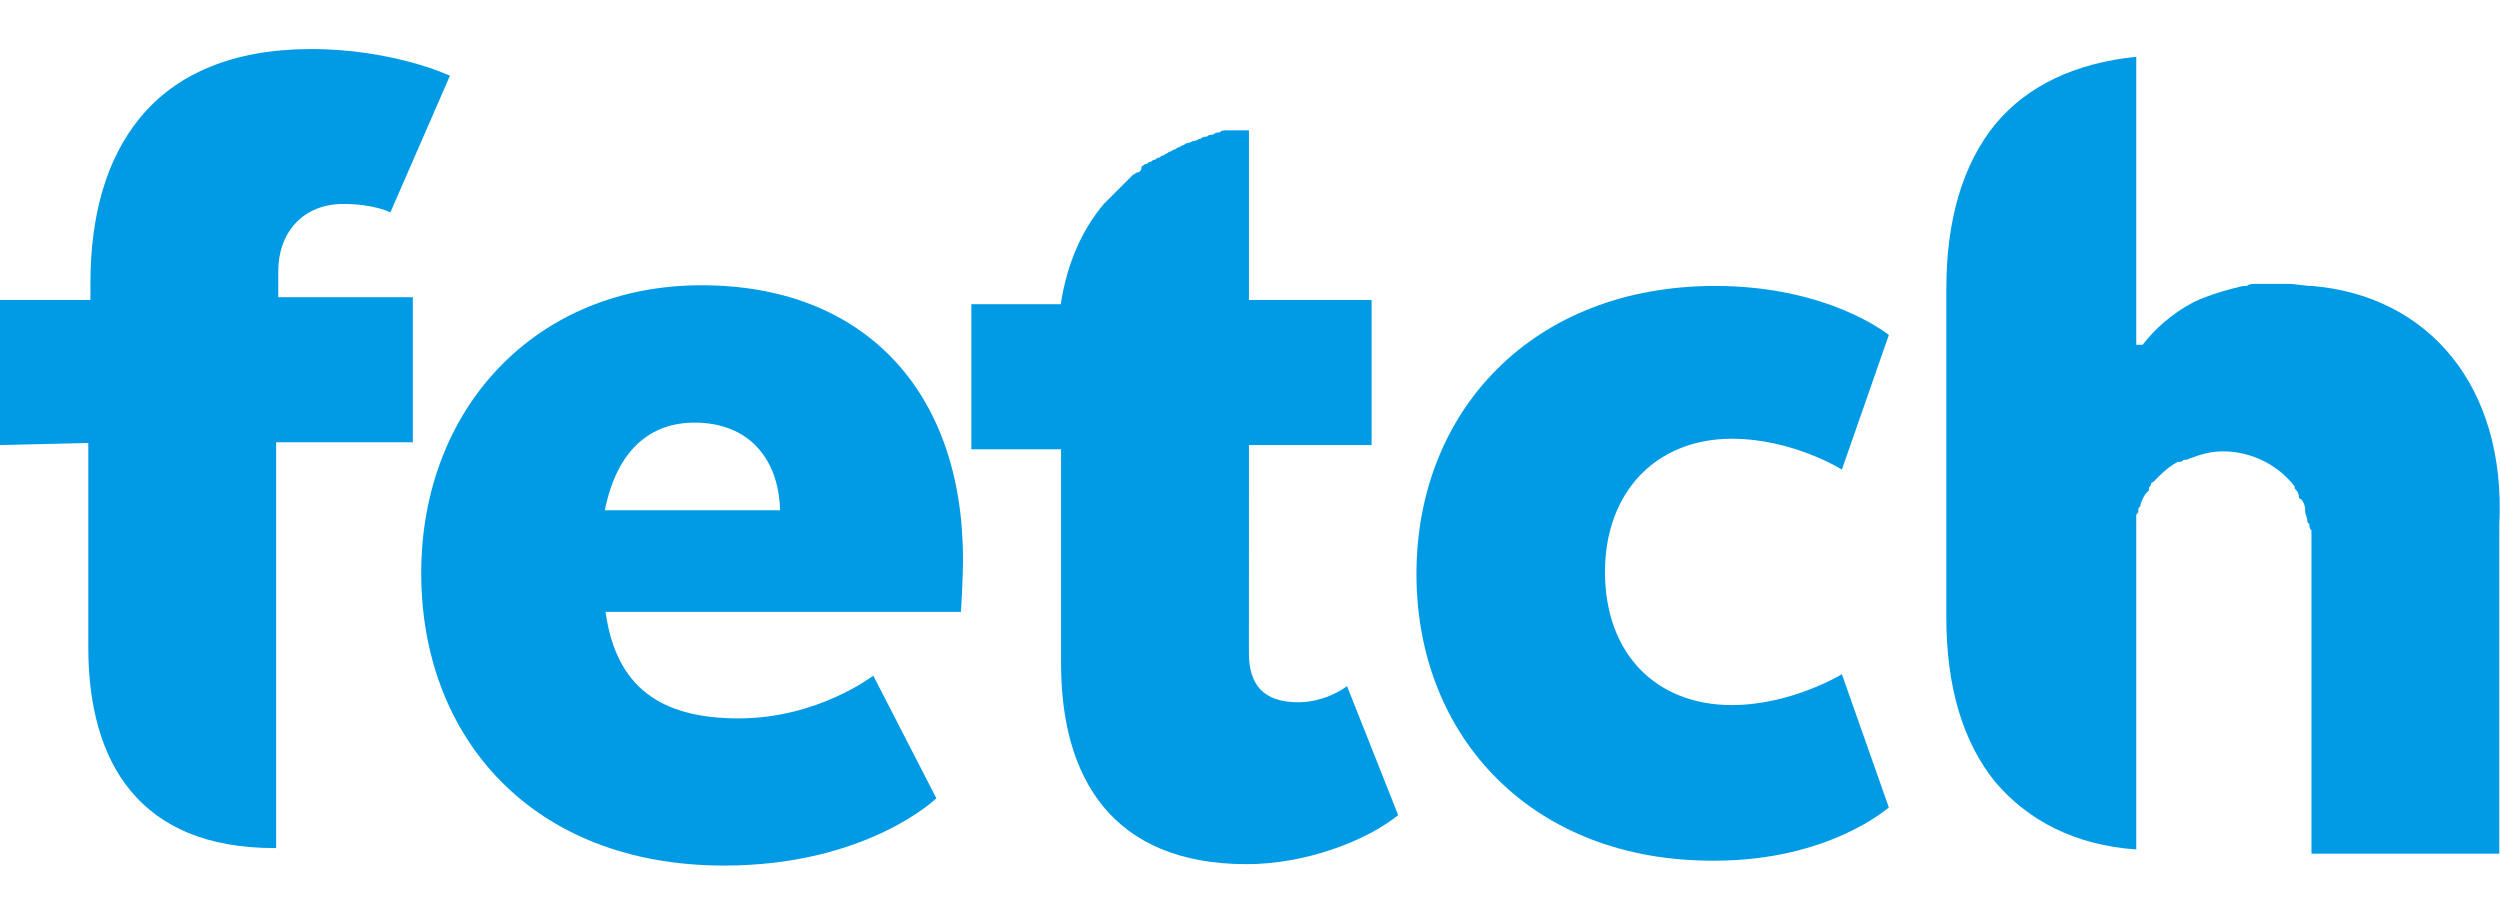
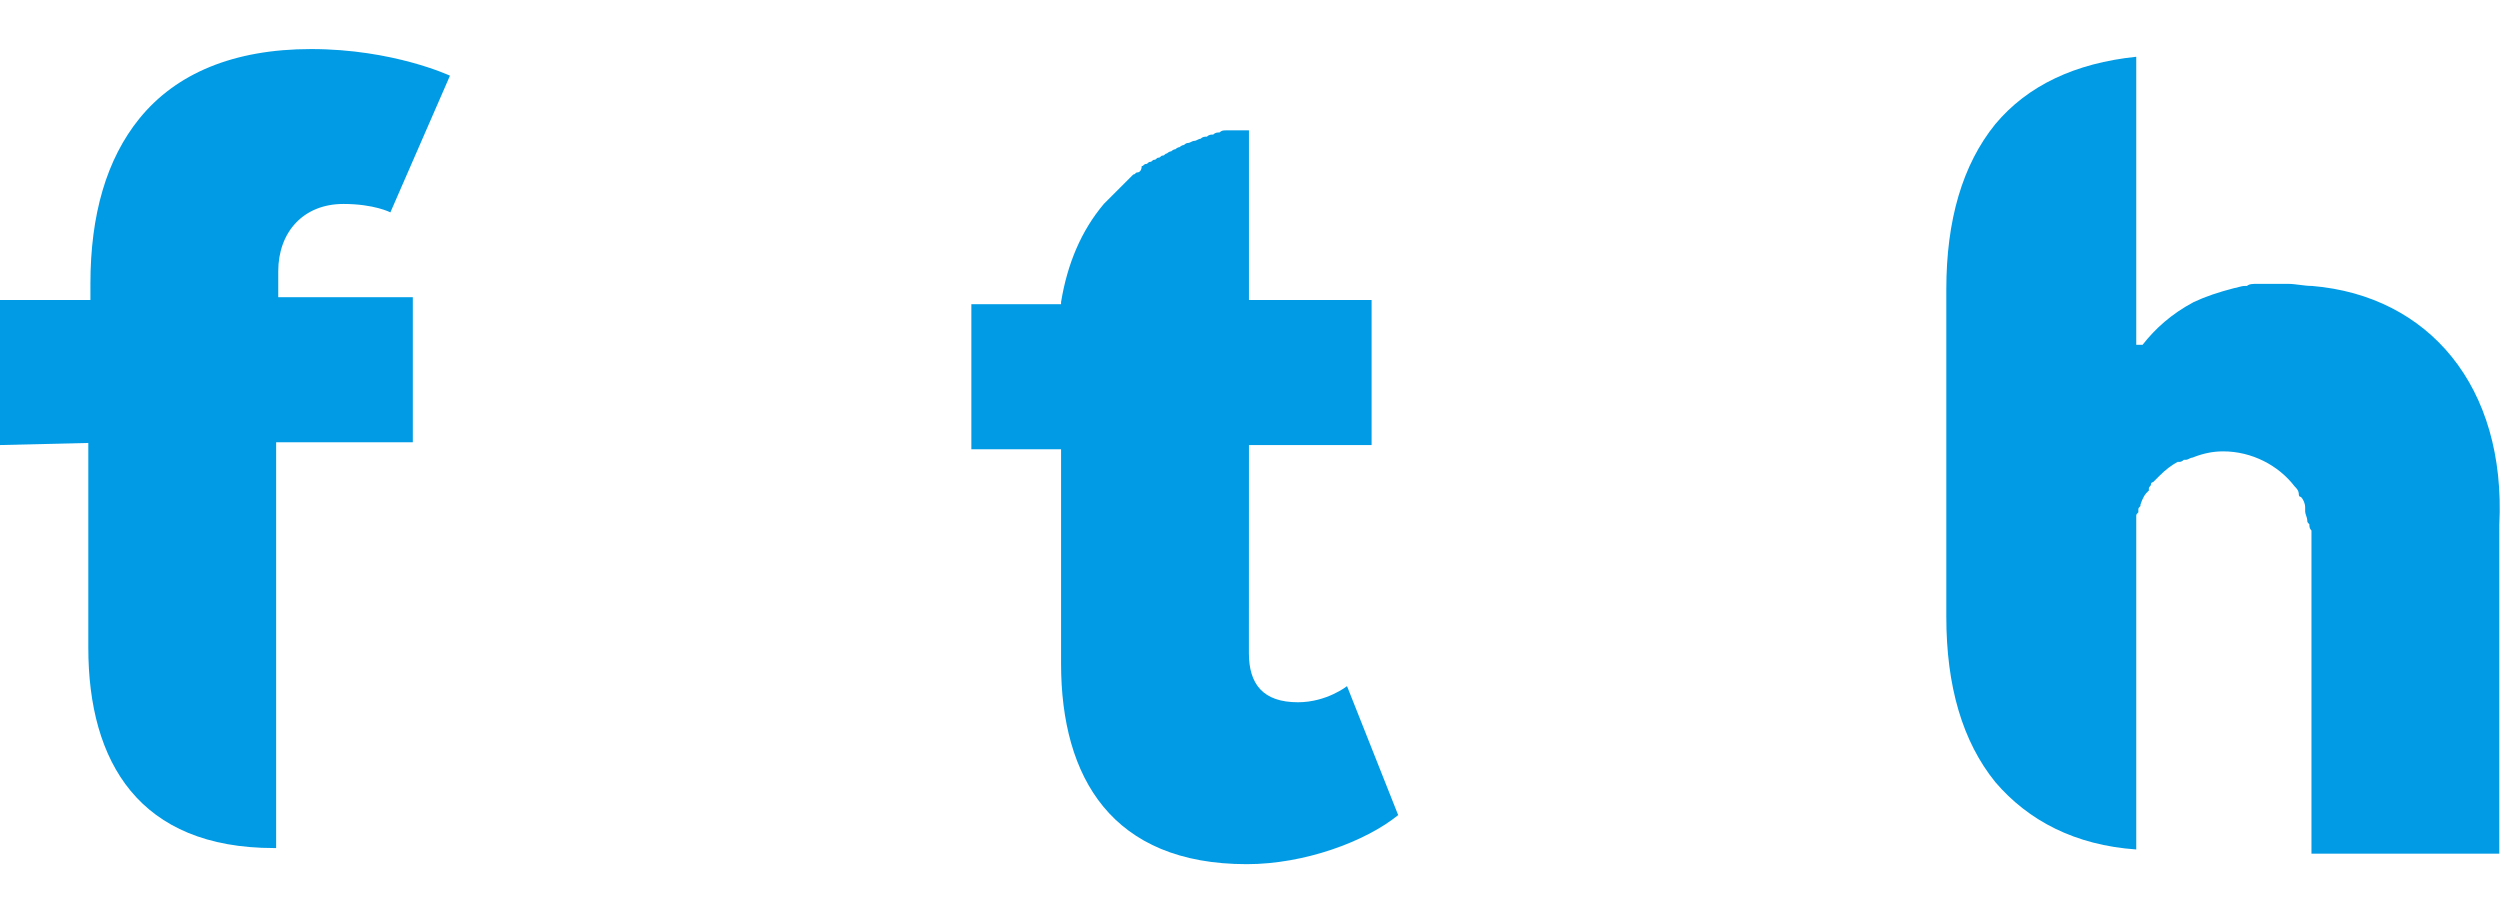
<svg xmlns="http://www.w3.org/2000/svg" version="1.1" id="Layer_1" x="0px" y="0px" viewBox="0 0 356.7 130" style="enable-background:new 0 0 356.7 130;" xml:space="preserve">
  <style type="text/css">
	.st0{fill:#009BE4;}
</style>
  <g>
-     <path class="st0" d="M137.4,79.8c0-24.2-14.3-39.1-37.3-39.1c-23.6,0-40,17.5-40,41.1c0,23.3,15.7,41.7,43.2,41.7   c20.4,0,30.3-9.6,30.3-9.6l-9-17.5c0,0-7.9,6.1-19.2,6.1c-11.1,0-17.5-4.4-19-15.2h50.7C137.1,87.4,137.4,82.8,137.4,79.8z    M86.3,72.8c1.7-8.5,6.4-12.5,12.8-12.5c7.6,0,12,5,12.2,12.5C111.4,72.8,86.3,72.8,86.3,72.8z" />
-     <path class="st0" d="M202.1,81.9c0-23.3,16.6-41.1,42.6-41.1c16.3,0,24.8,7,24.8,7L262.8,67c0,0-7-4.4-15.7-4.4   c-10.8,0-18.1,7.6-18.1,19c0,11.7,7.3,19,18.1,19c8.5,0,15.7-4.4,15.7-4.4l6.7,19c0,0-8.5,7.6-24.8,7.6   C218.7,123,202.1,105.2,202.1,81.9z" />
    <path class="st0" d="M0,63.5v-1.7v-19h12.9v-2.3c0-9.9,2.3-17.8,7-23.6C25.1,10.5,33.3,7,44.4,7c11.7,0,19.8,3.8,19.8,3.8   l-8.5,19.5c0,0-2.3-1.2-6.7-1.2c-5.8,0-9.3,4.1-9.3,9.6v2v1.7h17.5h1.7v20.7H39.4v18.4l0,0V121h-0.3c-19.2,0-26.5-12.2-26.5-28.6   V63.2L0,63.5z" />
-     <path class="st0" d="M329.9,40.8c-1.2,0-2.3-0.3-3.5-0.3c-0.6,0-1.5,0-2,0c0,0,0,0-0.3,0c-0.6,0-1.2,0-1.7,0c0,0,0,0-0.3,0   c-0.6,0-1.2,0-1.5,0.3c0,0,0,0-0.3,0c-0.6,0-1.2,0.3-1.5,0.3l0,0c-2.3,0.6-4.1,1.2-5.8,2c-3.2,1.7-5.5,3.8-7.3,6.1h-0.9l0,0l0,0   V8.1c-8.7,0.9-15.5,4.1-20.1,9.6c-4.7,5.8-7,13.7-7,23.6V88c0,9.9,2.3,17.8,7,23.6c4.7,5.5,11.4,9,20.1,9.6V76.1c0-0.3,0-0.3,0-0.6   c0-0.3,0-0.3,0-0.6c0-0.3,0-0.3,0-0.6c0-0.3,0-0.3,0-0.6c0-0.3,0-0.3,0.3-0.6v-0.3c0-0.3,0-0.3,0.3-0.6V72c0.3-0.9,0.6-1.5,1.2-2   v-0.3c0-0.3,0.3-0.3,0.3-0.6c0,0,0-0.3,0.3-0.3c0.3-0.3,0.3-0.3,0.6-0.6c0,0,0,0,0.3-0.3c0.9-0.9,1.7-1.5,2.6-2c0,0,0,0,0.3,0   s0.6-0.3,0.6-0.3s0,0,0.3,0s0.6-0.3,0.9-0.3l0,0c1.5-0.6,2.9-0.9,4.4-0.9c4.1,0,7.9,2,10.2,5c0,0,0,0,0,0.3   c0.3,0.3,0.6,0.6,0.6,1.2c0,0,0,0.3,0.3,0.3c0.3,0.3,0.6,0.9,0.6,1.5V73c0,0.3,0.3,0.9,0.3,1.2c0,0.3,0,0.3,0.3,0.6   c0,0.3,0,0.6,0.3,0.9c0,0.3,0,0.3,0,0.6c0,0.3,0,0.6,0,0.9s0,0.3,0,0.6v44h26.8V74.9C357.6,55.1,346.5,42.2,329.9,40.8z" />
+     <path class="st0" d="M329.9,40.8c-1.2,0-2.3-0.3-3.5-0.3c-0.6,0-1.5,0-2,0c0,0,0,0-0.3,0c-0.6,0-1.2,0-1.7,0c0,0,0,0-0.3,0   c-0.6,0-1.2,0-1.5,0.3c0,0,0,0-0.3,0c-0.6,0-1.2,0.3-1.5,0.3l0,0c-2.3,0.6-4.1,1.2-5.8,2c-3.2,1.7-5.5,3.8-7.3,6.1h-0.9l0,0l0,0   V8.1c-8.7,0.9-15.5,4.1-20.1,9.6c-4.7,5.8-7,13.7-7,23.6V88c0,9.9,2.3,17.8,7,23.6c4.7,5.5,11.4,9,20.1,9.6V76.1c0-0.3,0-0.3,0-0.6   c0-0.3,0-0.3,0-0.6c0-0.3,0-0.3,0-0.6c0-0.3,0-0.3,0-0.6c0-0.3,0-0.3,0.3-0.6v-0.3c0-0.3,0-0.3,0.3-0.6V72c0.3-0.9,0.6-1.5,1.2-2   v-0.3c0-0.3,0.3-0.3,0.3-0.6c0,0,0-0.3,0.3-0.3c0.3-0.3,0.3-0.3,0.6-0.6c0,0,0,0,0.3-0.3c0.9-0.9,1.7-1.5,2.6-2c0,0,0,0,0.3,0   s0.6-0.3,0.6-0.3s0,0,0.3,0s0.6-0.3,0.9-0.3l0,0c1.5-0.6,2.9-0.9,4.4-0.9c4.1,0,7.9,2,10.2,5c0.3,0.3,0.6,0.6,0.6,1.2c0,0,0,0.3,0.3,0.3c0.3,0.3,0.6,0.9,0.6,1.5V73c0,0.3,0.3,0.9,0.3,1.2c0,0.3,0,0.3,0.3,0.6   c0,0.3,0,0.6,0.3,0.9c0,0.3,0,0.3,0,0.6c0,0.3,0,0.6,0,0.9s0,0.3,0,0.6v44h26.8V74.9C357.6,55.1,346.5,42.2,329.9,40.8z" />
    <path class="st0" d="M179.4,18.6c-0.3,0-0.6,0-0.9,0s-0.6,0-0.9,0s-0.6,0-0.9,0s-0.6,0-0.9,0s-0.6,0-0.9,0s-0.6,0-0.9,0.3   c-0.3,0-0.6,0-0.9,0.3c-0.3,0-0.6,0-0.9,0.3c-0.3,0-0.6,0-0.9,0.3c-0.3,0-0.6,0.3-0.9,0.3s-0.6,0.3-0.9,0.3s-0.6,0.3-0.6,0.3   c-0.3,0-0.6,0.3-0.6,0.3c-0.3,0-0.6,0.3-0.6,0.3c-0.3,0-0.6,0.3-0.6,0.3c-0.3,0-0.6,0.3-0.6,0.3c-0.3,0-0.3,0.3-0.6,0.3   c-0.3,0-0.3,0.3-0.6,0.3c-0.3,0-0.3,0.3-0.6,0.3c-0.3,0-0.3,0.3-0.6,0.3c-0.3,0-0.3,0.3-0.6,0.3c-0.3,0-0.3,0.3-0.6,0.3   c0,0.6-0.3,0.9-0.6,0.9c-0.3,0-0.3,0.3-0.6,0.3c-0.3,0.3-0.3,0.3-0.6,0.6c-0.3,0.3-0.3,0.3-0.6,0.6c-0.3,0.3-0.3,0.3-0.6,0.6   c-0.3,0.3-0.3,0.3-0.6,0.6c-0.3,0.3-0.3,0.3-0.6,0.6c-0.3,0.3-0.3,0.3-0.6,0.6c-0.3,0.3-0.3,0.3-0.6,0.6l0,0   c-3.2,3.8-5.2,8.5-6.1,14c0,0,0,0,0,0.3l0,0h-12.8v20.7h12.8v30.6c0,16.3,7.3,28.6,26.5,28.6c8.2,0,16.9-3.2,21.6-7l-7.3-18.4   c0,0-2.9,2.3-7,2.3c-5,0-7-2.6-7-7V63.5h17.5V42.8h-17.5V18.6" />
  </g>
</svg>